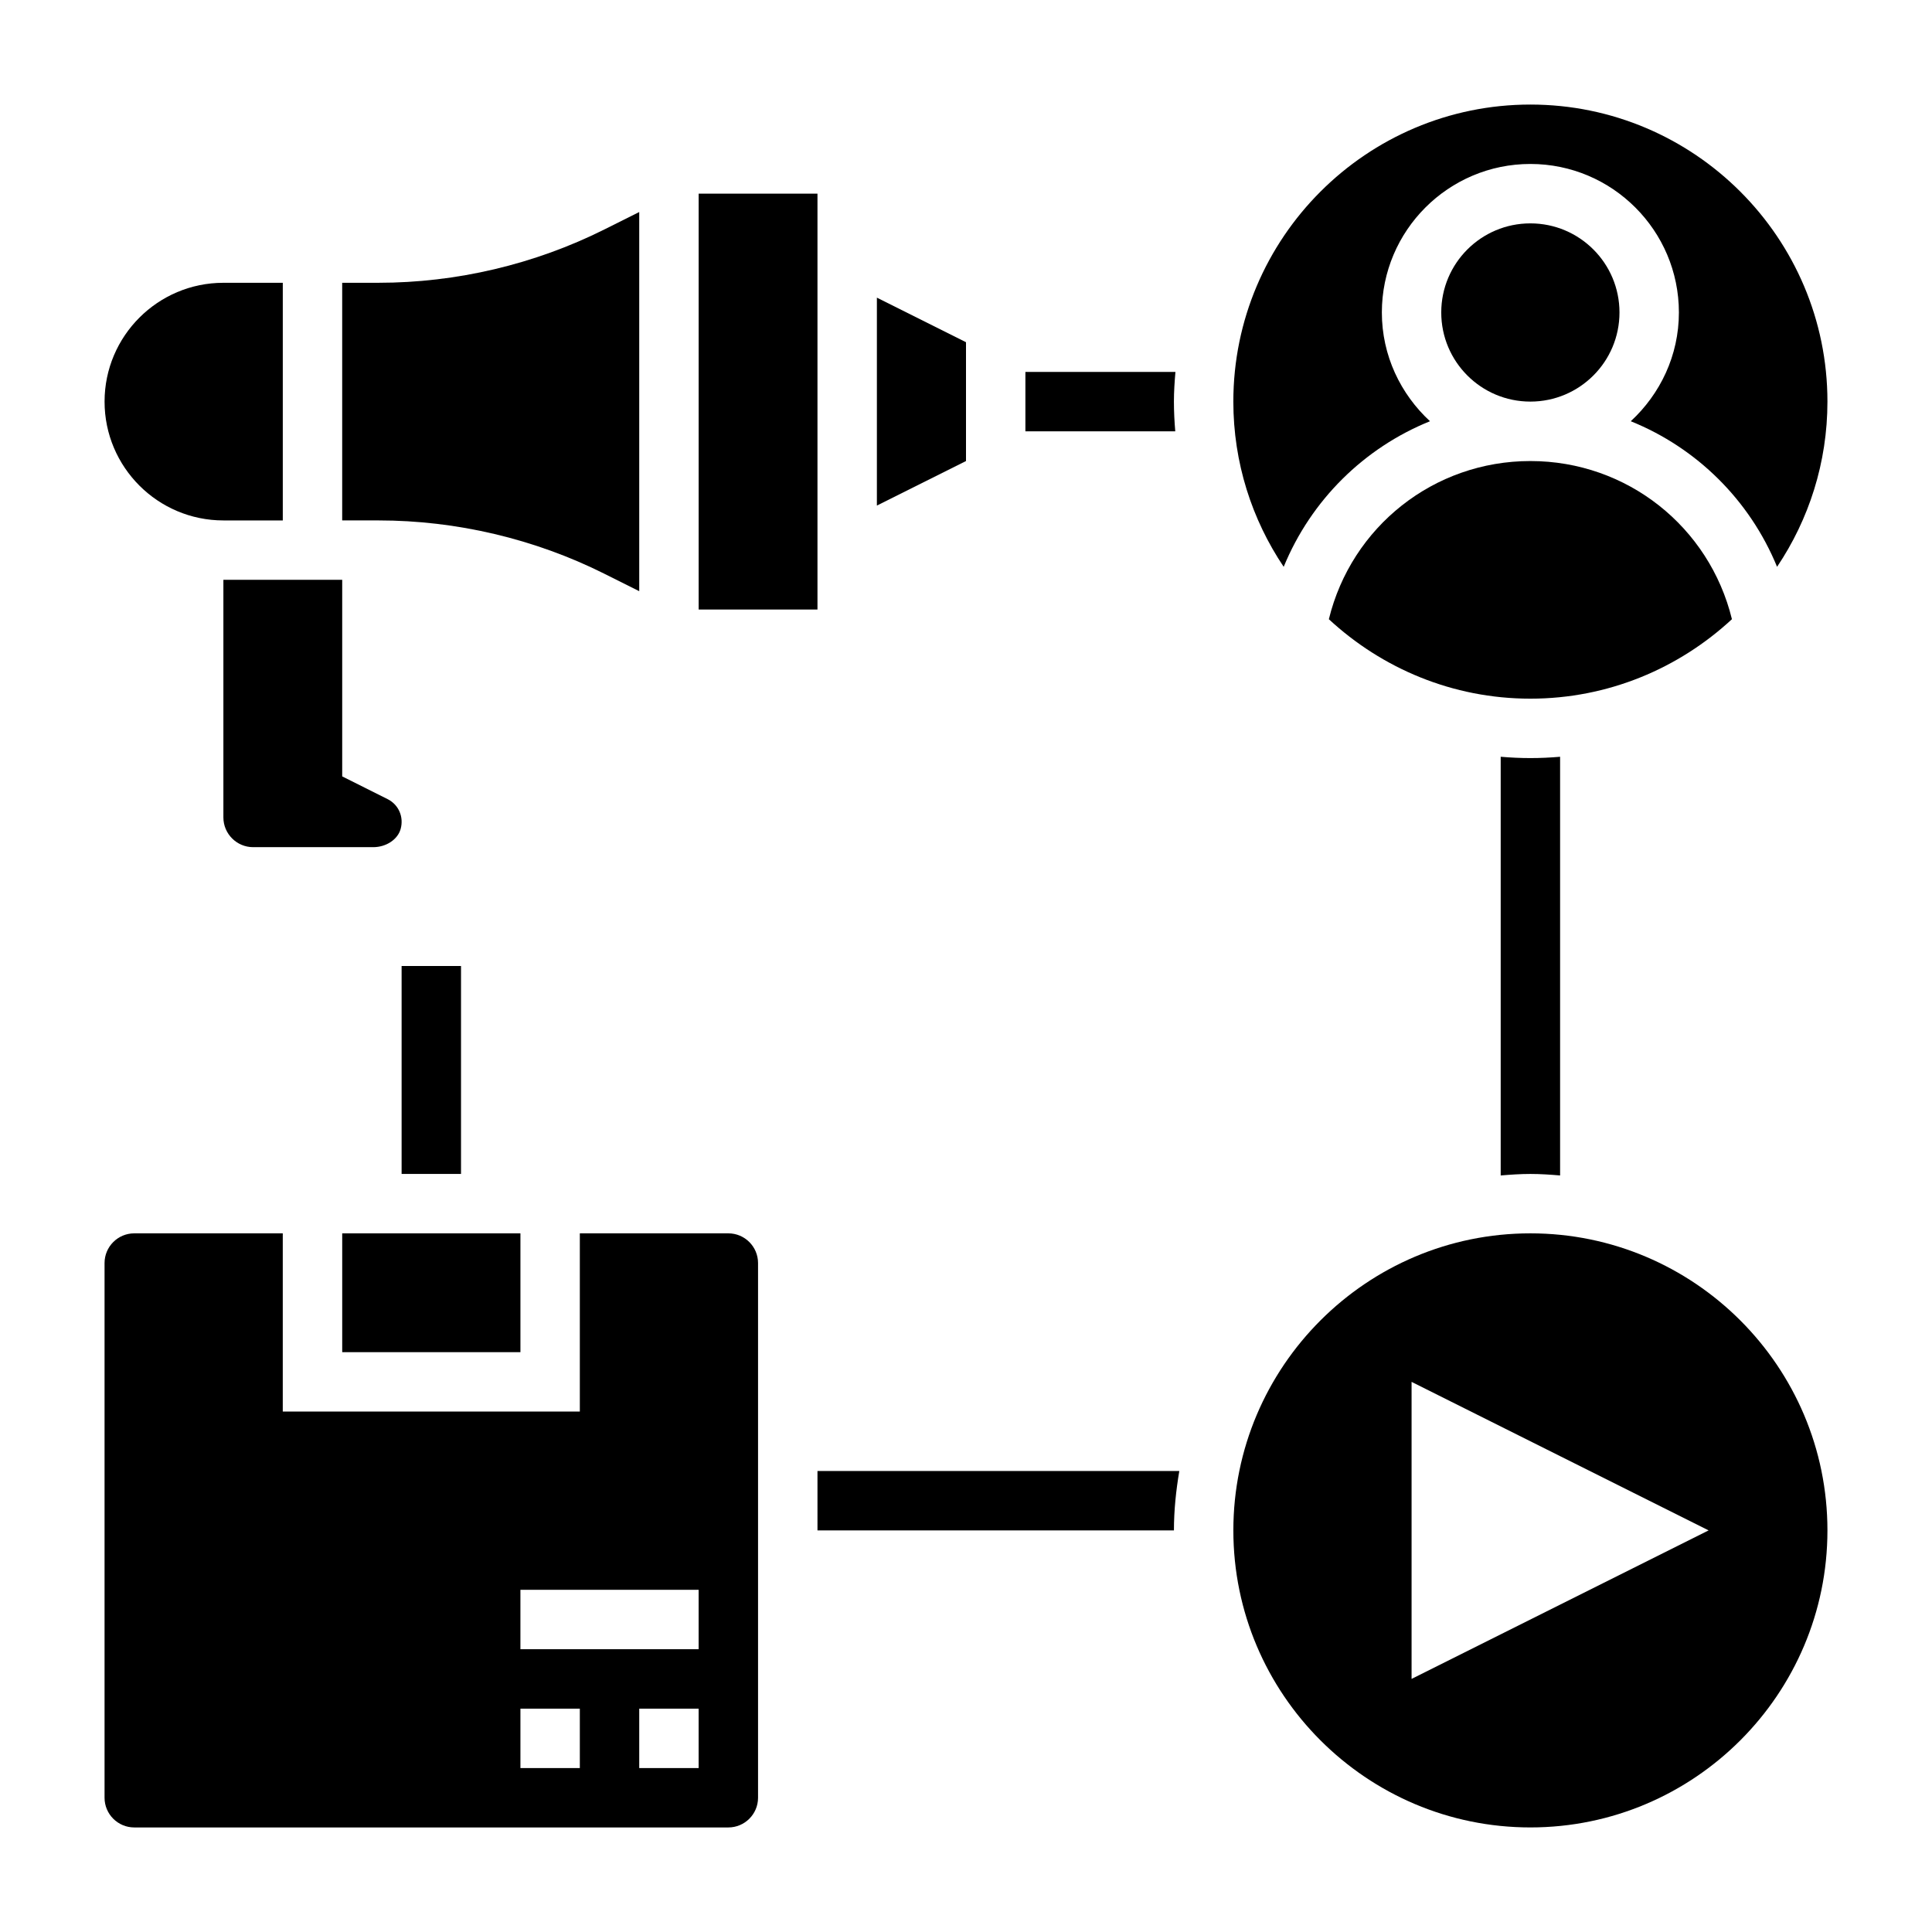
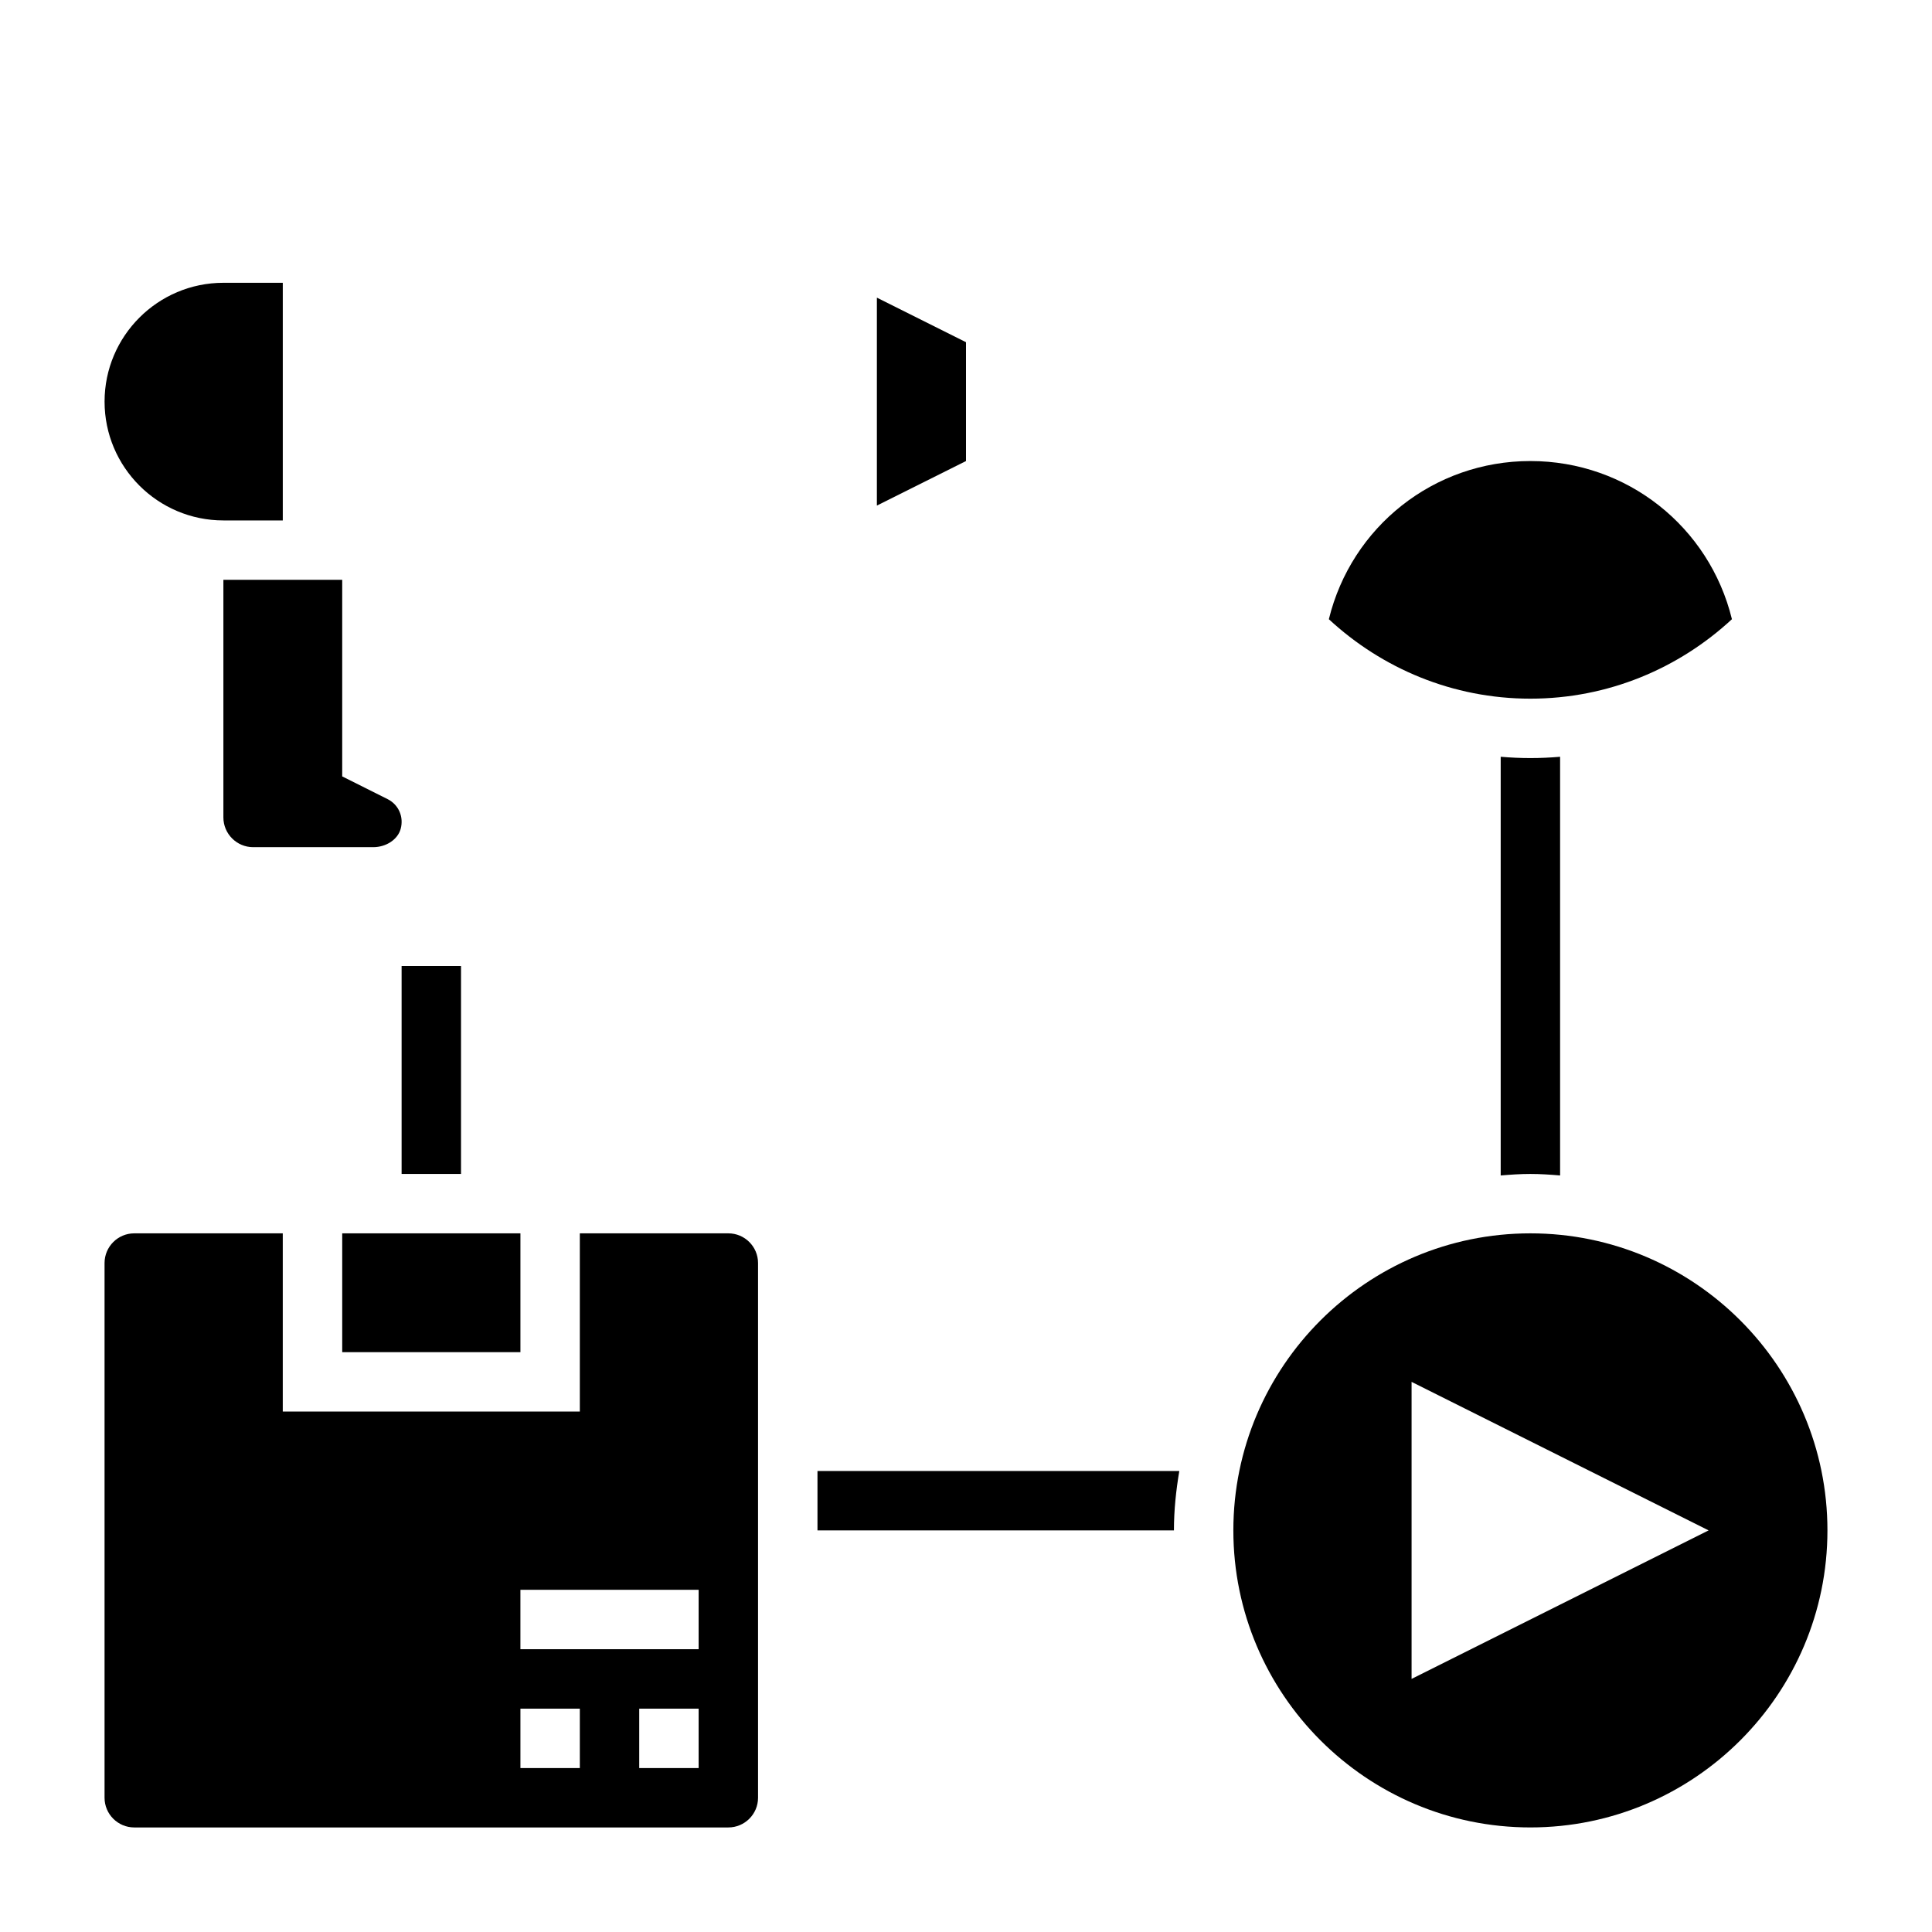
<svg xmlns="http://www.w3.org/2000/svg" fill="#000000" width="800px" height="800px" version="1.1" viewBox="144 144 512 512">
  <g>
    <path d="m400 234.69-23.617-11.809v55.102l23.617-11.805z" />
    <path d="m203.2 297.66v62.961c0 4.352 3.543 7.887 7.887 7.887h31.812c3.441 0 6.496-2.031 7.273-4.816 0.891-3.195-0.527-6.453-3.457-7.918l-12.027-6.019v-52.094z" />
-     <path d="m304.16 296.05 9.242 4.621v-100.48l-9.242 4.621c-18.484 9.242-39.18 14.129-59.852 14.129h-9.625v62.977h9.629c20.668 0 41.363 4.891 59.848 14.129z" />
    <path d="m203.2 281.92h15.742v-62.977h-15.742c-17.367 0-31.488 14.121-31.488 31.488 0 17.367 14.121 31.488 31.488 31.488z" />
-     <path d="m329.15 195.32h31.488v110.21h-31.488z" />
    <path d="m549.57 470.85c-43.406 0-78.719 35.312-78.719 78.719s35.312 78.719 78.719 78.719 78.719-35.312 78.719-78.719c0.004-43.406-35.312-78.719-78.719-78.719zm-31.488 118.08v-78.719l78.719 39.359z" />
-     <path d="m522.96 255.63c-7.785-7.195-12.754-17.406-12.754-28.82 0-21.703 17.656-39.359 39.359-39.359s39.359 17.656 39.359 39.359c0 11.414-4.969 21.625-12.754 28.82 17.453 7.055 31.504 20.867 38.77 38.582 8.418-12.523 13.348-27.594 13.348-43.785 0-43.406-35.312-78.719-78.719-78.719-43.41 0-78.723 35.312-78.723 78.719 0 16.191 4.93 31.262 13.344 43.785 7.273-17.703 21.316-31.527 38.77-38.582z" />
-     <path d="m573.18 226.81c0 13.043-10.574 23.617-23.617 23.617-13.043 0-23.617-10.574-23.617-23.617s10.574-23.613 23.617-23.613c13.043 0 23.617 10.57 23.617 23.613" />
    <path d="m549.57 266.18c-25.594 0-47.422 17.406-53.41 41.918 14.051 13.02 32.785 21.055 53.41 21.055s39.359-8.039 53.41-21.059c-5.988-24.512-27.816-41.914-53.41-41.914z" />
    <path d="m337.02 470.85h-39.359v47.23h-78.723v-47.23h-39.359c-4.336 0-7.871 3.527-7.871 7.871v141.7c0 4.344 3.535 7.871 7.871 7.871h157.44c4.336 0 7.871-3.527 7.871-7.871v-141.7c0-4.344-3.535-7.871-7.871-7.871zm-39.359 141.7h-15.742v-15.742h15.742zm31.484 0h-15.742v-15.742h15.742zm0-31.488h-47.23v-15.742h47.23z" />
    <path d="m234.69 470.85h47.23v31.488h-47.23z" />
    <path d="m541.7 344.55v110.96c2.606-0.219 5.211-0.402 7.871-0.402s5.266 0.18 7.871 0.402v-110.96c-2.606 0.223-5.234 0.348-7.871 0.348-2.637 0-5.266-0.125-7.871-0.348z" />
    <path d="m360.64 549.57h94.465c0-5.375 0.559-10.613 1.426-15.742h-95.891z" />
-     <path d="m455.1 250.43c0-2.66 0.18-5.266 0.402-7.871h-39.762v15.742h39.715c-0.219-2.613-0.355-5.234-0.355-7.871z" />
    <path d="m250.43 400h15.742v55.105h-15.742z" />
  </g>
</svg>